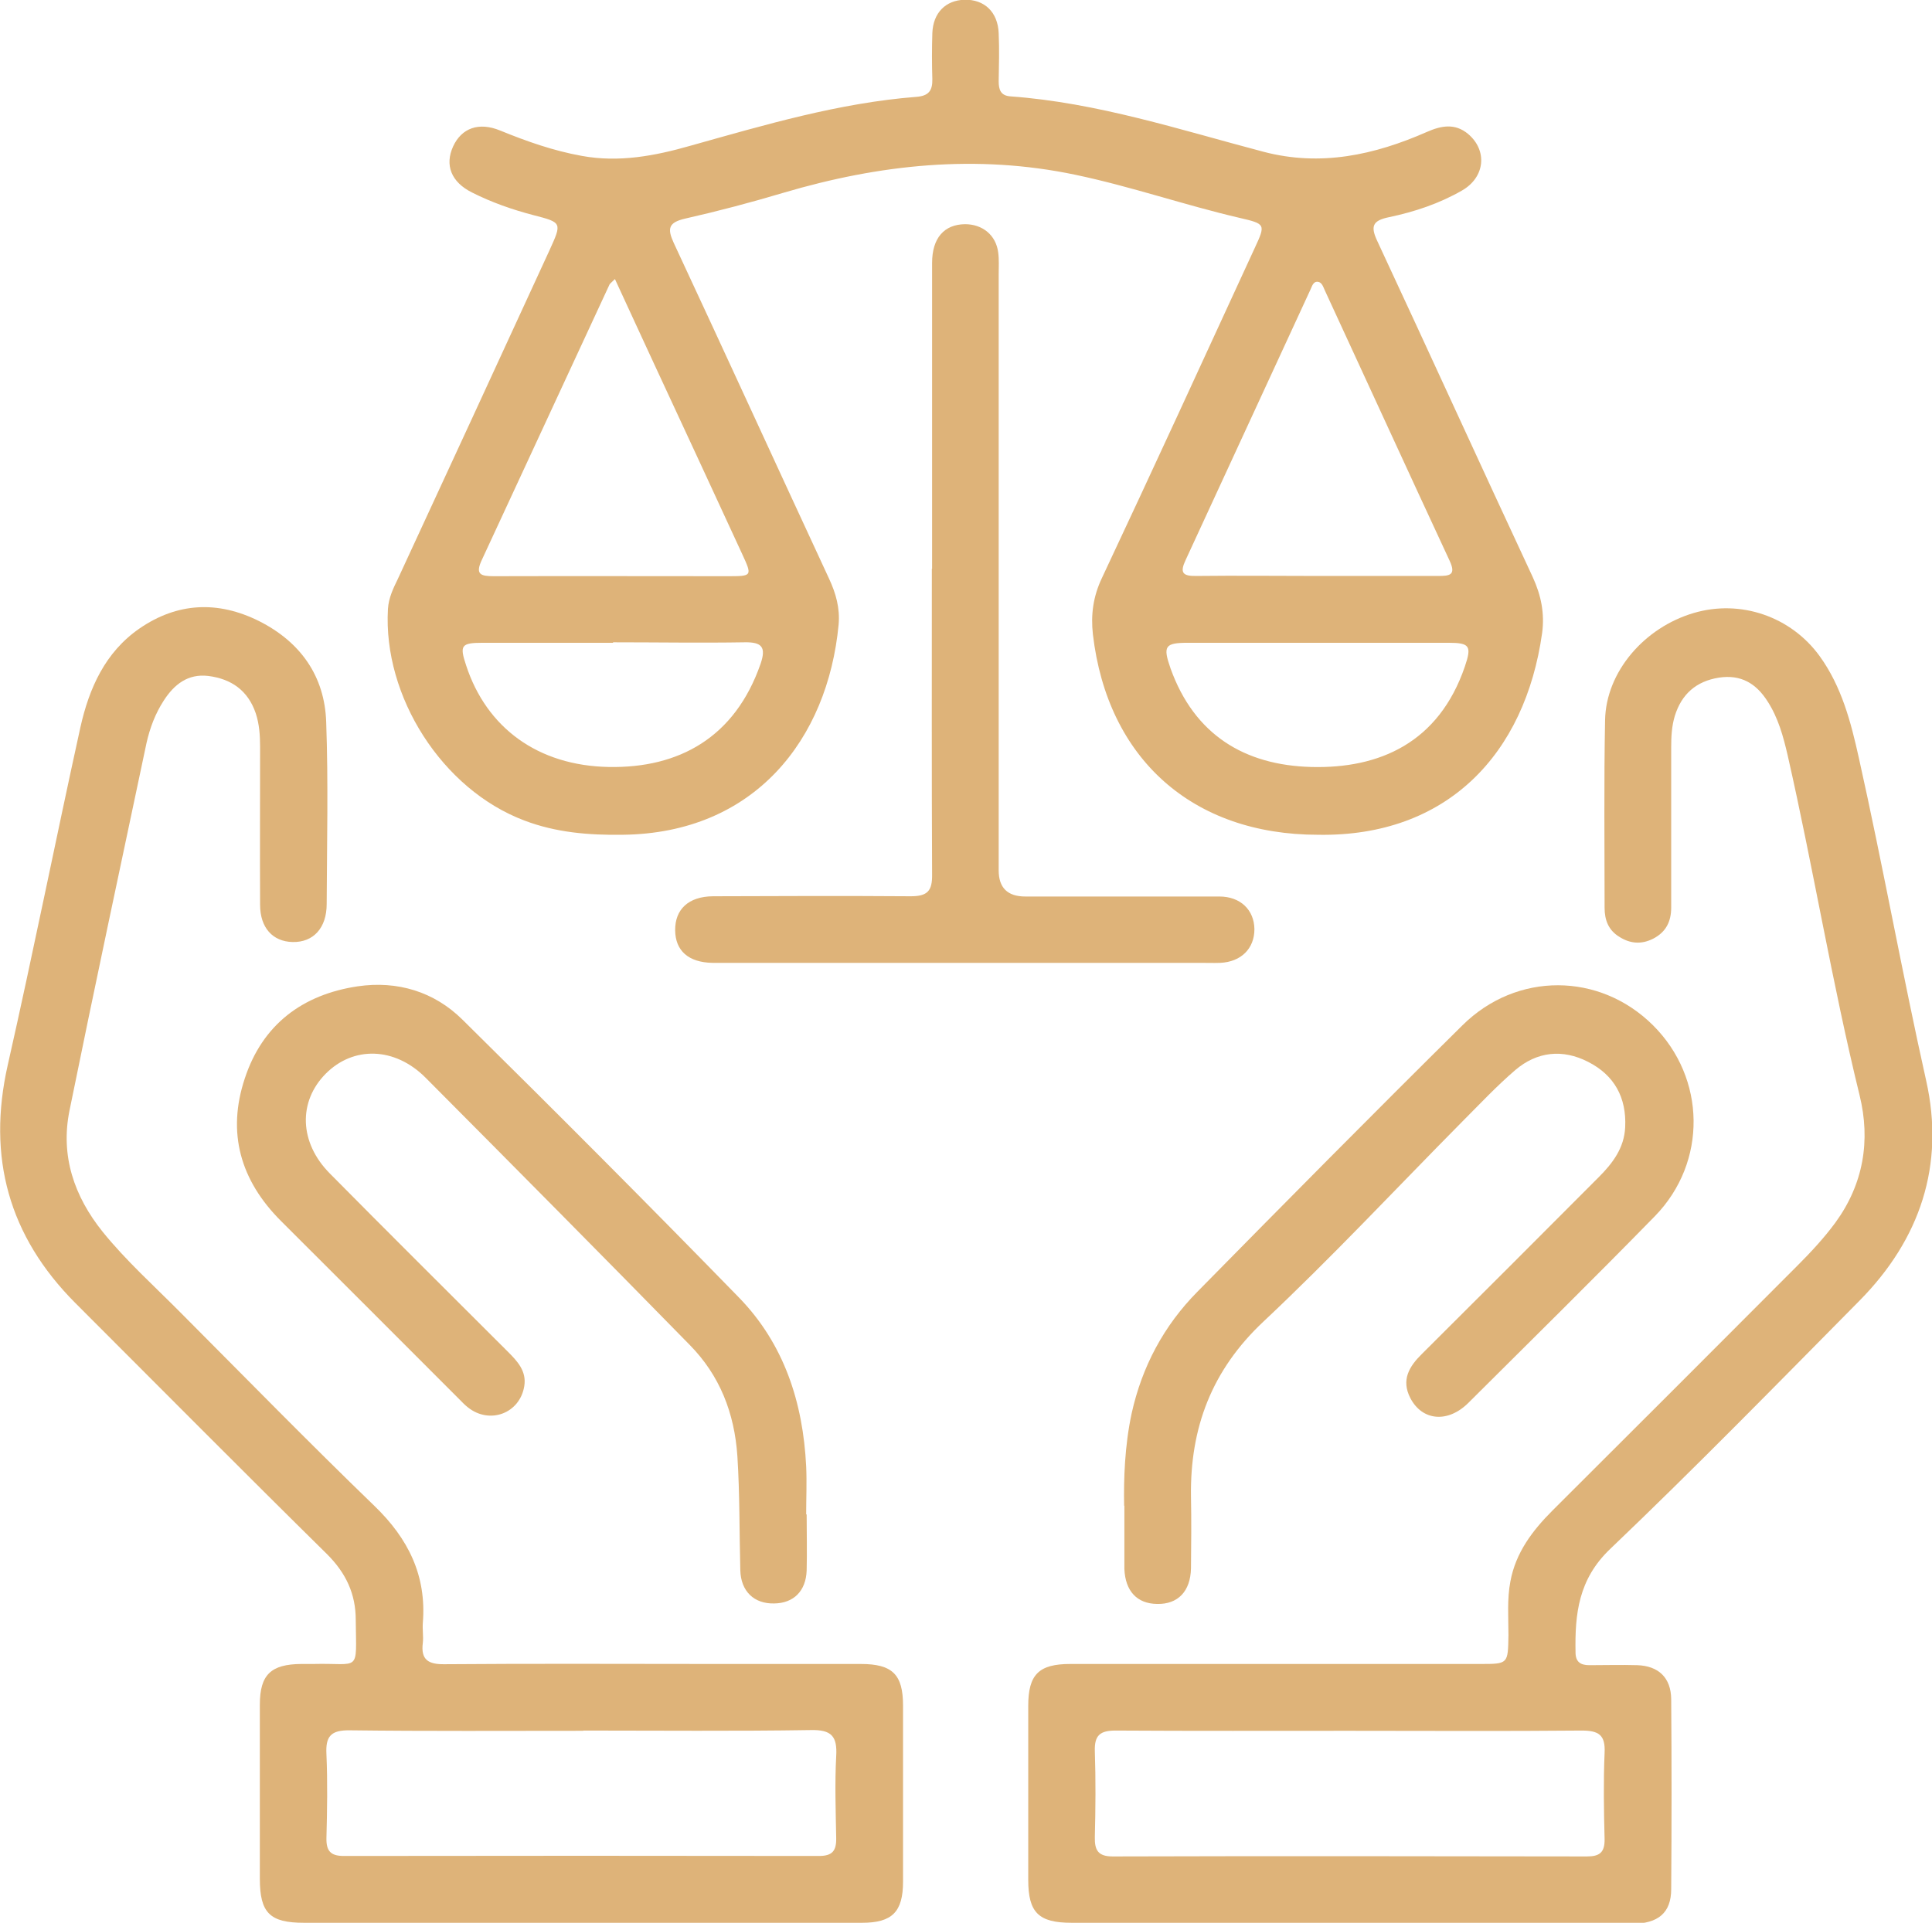
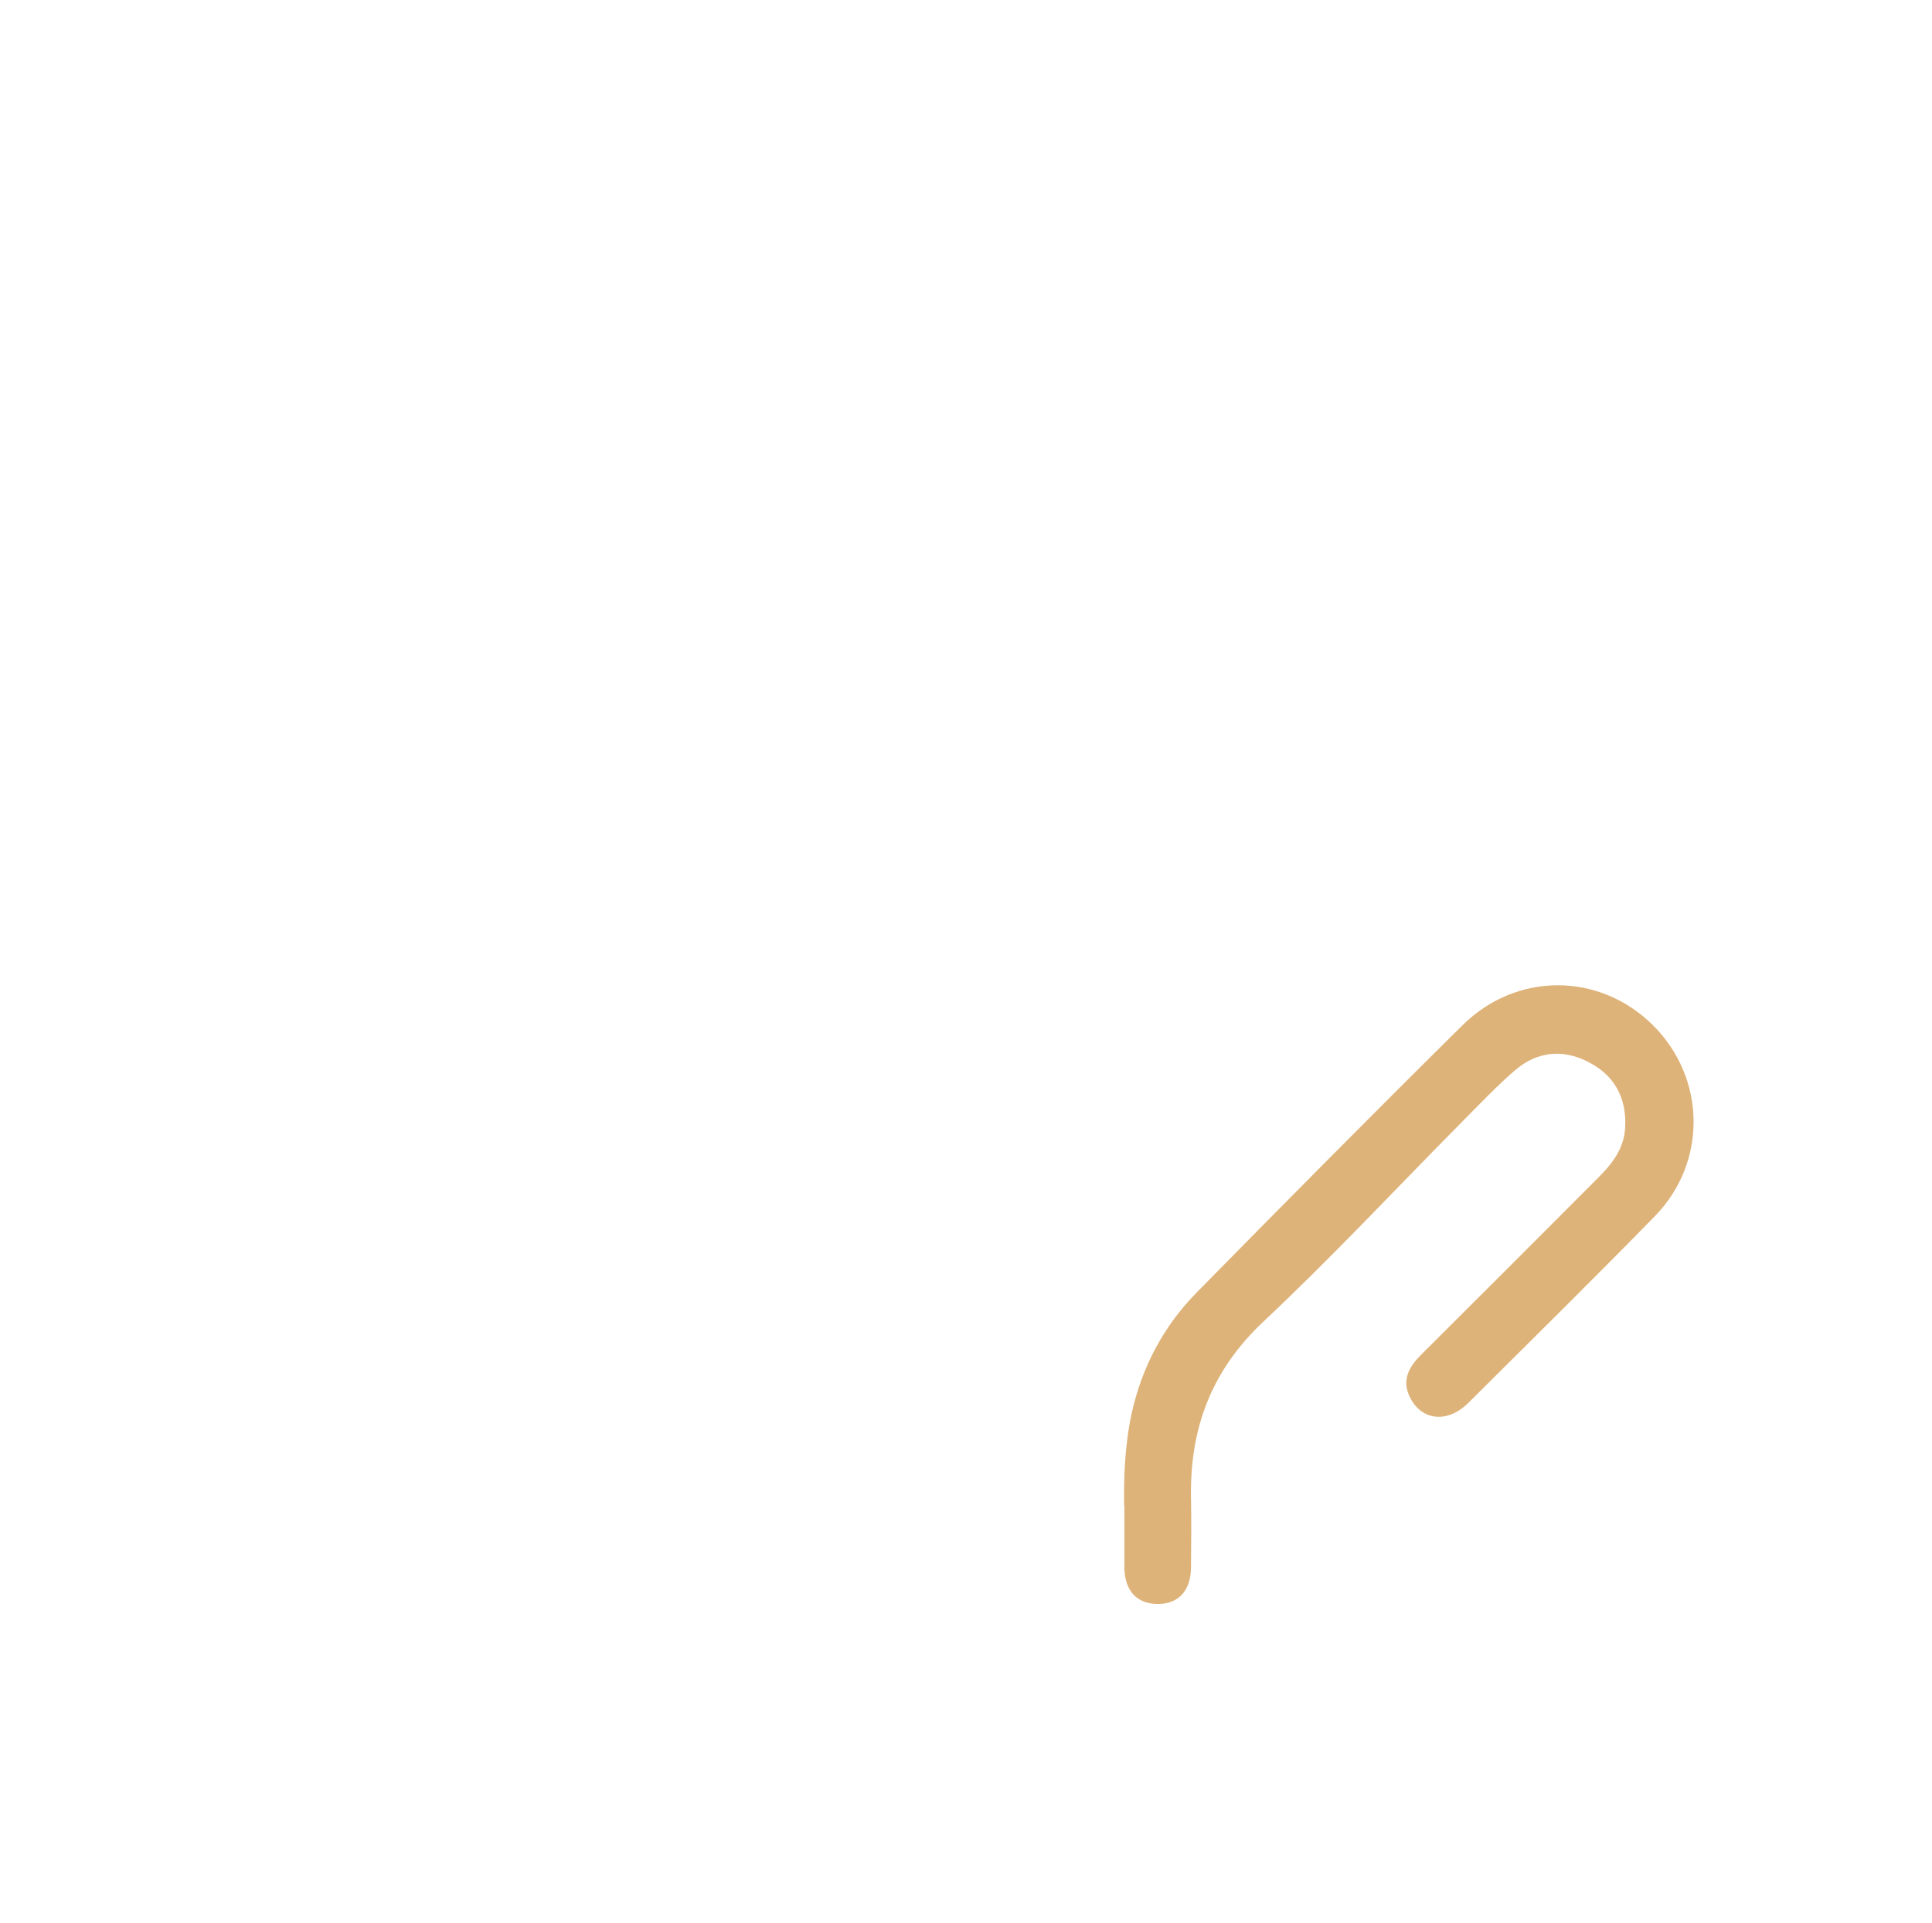
<svg xmlns="http://www.w3.org/2000/svg" id="Layer_2" data-name="Layer 2" viewBox="0 0 79.78 79.42">
  <defs>
    <style> .cls-1 { fill: #deb379; } </style>
  </defs>
  <g id="Layer_1-2" data-name="Layer 1">
    <g>
-       <path class="cls-1" d="m54.43,34.48c-5.18,0-8.7-3.13-9.3-8.28-.09-.81.01-1.56.37-2.32,2.13-4.53,4.22-9.09,6.31-13.63.46-.99.45-1-.62-1.25-2.28-.53-4.49-1.3-6.78-1.78-4.09-.86-8.09-.43-12.05.74-1.34.4-2.7.76-4.07,1.07-.69.16-.74.41-.47,1,2.15,4.61,4.27,9.25,6.41,13.86.29.62.46,1.23.4,1.91-.45,4.74-3.47,8.62-8.92,8.68-1.39.02-2.75-.09-4.06-.59-3.39-1.28-5.84-5.12-5.63-8.74.03-.46.22-.85.41-1.24,2.09-4.52,4.18-9.04,6.26-13.57.52-1.14.52-1.15-.65-1.45-.88-.23-1.74-.53-2.55-.94-.86-.43-1.13-1.13-.78-1.9.35-.76,1.06-1.02,1.94-.66,1.1.45,2.21.84,3.38,1.05,1.53.28,3.01,0,4.48-.42,3.07-.86,6.13-1.77,9.34-2.02.5-.04.66-.26.65-.73-.02-.63-.02-1.27,0-1.9.03-.84.55-1.36,1.33-1.38.82-.02,1.38.51,1.41,1.39.03.66.01,1.32,0,1.98,0,.34.08.59.48.62,3.6.26,7,1.38,10.46,2.29,2.36.62,4.58.13,6.74-.82.59-.26,1.16-.37,1.7.08.81.68.71,1.79-.25,2.34-.94.54-1.96.88-3.01,1.1-.68.14-.78.37-.48,1,2.15,4.61,4.26,9.25,6.41,13.86.35.76.5,1.51.39,2.32-.7,4.98-3.91,8.42-9.25,8.33Zm0-10.69c1.65,0,3.3,0,4.95,0,.48,0,.76-.03.48-.63-1.73-3.72-3.43-7.44-5.15-11.16-.07-.15-.12-.34-.29-.36-.2-.02-.24.19-.31.33-1.72,3.72-3.43,7.44-5.15,11.16-.24.51-.14.67.43.66,1.68-.02,3.36,0,5.03,0Zm-29.03-12.27c-.16.16-.21.19-.23.23-1.76,3.79-3.51,7.58-5.27,11.37-.29.61-.05.68.49.68,3.22-.01,6.43,0,9.65,0,1.02,0,1.03,0,.61-.91-1.21-2.62-2.42-5.24-3.64-7.86-.53-1.14-1.05-2.28-1.62-3.51Zm29.04,15.03c-1.79,0-3.58,0-5.37,0-.97,0-1.06.13-.73,1.07.98,2.72,3.04,3.99,5.82,4.06,2.79.07,5.25-.99,6.33-4.15.29-.85.2-.98-.68-.98-1.79,0-3.58,0-5.37,0Zm-29.12,0c-1.79,0-3.58,0-5.37,0-.91,0-.98.1-.7.94.84,2.56,2.95,4.14,5.9,4.19,2.88.05,5.2-1.21,6.26-4.27.23-.68.05-.89-.65-.88-1.82.03-3.63,0-5.45,0Z" />
-       <path class="cls-1" d="m55.73,79.42c-3.83,0-7.65,0-11.48,0-1.36,0-1.79-.42-1.79-1.77,0-2.4,0-4.79,0-7.19,0-1.3.44-1.73,1.74-1.73,5.64,0,11.29,0,16.93,0,1.15,0,1.14,0,1.16-1.19,0-.74-.06-1.49.08-2.22.22-1.19.91-2.1,1.74-2.93,3.37-3.36,6.74-6.73,10.1-10.1.56-.56,1.11-1.15,1.58-1.79,1.16-1.59,1.46-3.39,1-5.26-1.14-4.65-1.91-9.38-2.97-14.04-.18-.78-.39-1.55-.83-2.23-.47-.74-1.1-1.12-2.01-.98-.94.15-1.54.68-1.82,1.58-.13.43-.15.86-.15,1.31,0,2.2,0,4.4,0,6.61,0,.58-.22,1.01-.74,1.28-.49.25-.96.21-1.41-.08-.44-.27-.6-.69-.6-1.19,0-2.59-.03-5.18.02-7.76.04-1.99,1.62-3.82,3.66-4.42,1.93-.57,4.01.14,5.2,1.78.91,1.26,1.29,2.72,1.62,4.21.99,4.43,1.79,8.9,2.78,13.33.78,3.48-.25,6.55-2.75,9.08-3.41,3.45-6.79,6.91-10.3,10.26-1.31,1.25-1.46,2.68-1.43,4.27,0,.39.2.53.57.53.66,0,1.32-.02,1.98,0,.88.03,1.39.52,1.4,1.4.02,2.62.02,5.23,0,7.85,0,.98-.54,1.43-1.62,1.43-3.88,0-7.76,0-11.65,0Zm0-7.93c-3.22,0-6.44.01-9.66-.01-.64,0-.88.19-.86.85.04,1.18.03,2.37,0,3.55-.01.54.13.8.74.8,6.53-.02,13.05-.01,19.58,0,.53,0,.74-.17.73-.72-.03-1.18-.05-2.37,0-3.55.04-.75-.24-.93-.95-.93-3.19.03-6.39.01-9.58.01Z" />
-       <path class="cls-1" d="m23.95,79.42c-3.8,0-7.6,0-11.4,0-1.41,0-1.82-.41-1.82-1.82,0-2.4,0-4.79,0-7.19,0-1.24.46-1.67,1.71-1.68.17,0,.33,0,.5,0,1.96-.05,1.77.4,1.75-1.82,0-1.07-.4-1.93-1.18-2.71-3.49-3.44-6.94-6.92-10.4-10.38-2.75-2.76-3.65-6.02-2.79-9.83,1.05-4.64,1.98-9.31,3-13.95.36-1.61,1.02-3.1,2.44-4.08,1.57-1.08,3.24-1.15,4.93-.31,1.71.86,2.72,2.27,2.78,4.18.09,2.5.03,5.01.02,7.51,0,.99-.55,1.59-1.41,1.57-.82-.02-1.34-.59-1.34-1.54-.01-2.17,0-4.35,0-6.52,0-.47-.03-.94-.18-1.39-.32-.94-1.01-1.42-1.96-1.54-.84-.1-1.41.35-1.84,1.02-.35.54-.57,1.13-.71,1.75-1.07,5.06-2.15,10.11-3.18,15.18-.38,1.87.19,3.54,1.37,5.01.97,1.2,2.12,2.23,3.21,3.33,2.66,2.67,5.3,5.37,8.01,7.99,1.4,1.35,2.16,2.88,2,4.84-.02.27.03.55,0,.82-.09.7.23.89.9.88,3.69-.03,7.38-.01,11.07-.01,2.04,0,4.07,0,6.11,0,1.31,0,1.75.43,1.75,1.72,0,2.42,0,4.85,0,7.27,0,1.25-.45,1.7-1.69,1.7-3.88,0-7.76,0-11.64,0Zm.14-7.93c-3.22,0-6.43.02-9.65-.02-.78-.01-1,.25-.96.99.05,1.15.03,2.31,0,3.46-.01.52.16.74.71.74,6.54-.01,13.09-.01,19.63,0,.55,0,.72-.21.71-.74-.02-1.13-.06-2.26,0-3.38.05-.82-.19-1.1-1.05-1.08-3.13.05-6.27.02-9.4.02Z" />
-       <path class="cls-1" d="m33.31,62.56c0,.77.02,1.54,0,2.31-.03.85-.54,1.35-1.34,1.36-.83.02-1.38-.5-1.4-1.38-.04-1.57-.02-3.13-.12-4.7-.12-1.79-.73-3.34-1.97-4.6-3.62-3.7-7.26-7.37-10.91-11.04-1.27-1.27-2.98-1.31-4.12-.16-1.14,1.15-1.1,2.84.17,4.12,2.44,2.47,4.9,4.91,7.35,7.36.39.39.78.8.68,1.42-.18,1.13-1.43,1.6-2.33.88-.13-.1-.24-.22-.36-.34-2.45-2.45-4.9-4.91-7.36-7.36-1.67-1.67-2.24-3.64-1.49-5.89.73-2.22,2.38-3.46,4.66-3.8,1.64-.24,3.16.22,4.33,1.38,3.84,3.79,7.65,7.61,11.41,11.47,1.87,1.92,2.65,4.34,2.78,6.98.03.66,0,1.32,0,1.98h.01Z" />
      <path class="cls-1" d="m46.42,62.19c-.02-1.09.02-2.45.31-3.81.43-1.94,1.33-3.62,2.71-5.02,3.63-3.69,7.27-7.37,10.95-11.01,2.24-2.22,5.67-2.19,7.87,0,2.19,2.18,2.25,5.65.08,7.88-2.54,2.6-5.13,5.15-7.7,7.71-.85.85-1.91.75-2.4-.19-.39-.75-.05-1.31.48-1.83,2.44-2.43,4.87-4.86,7.3-7.3.57-.57,1.05-1.2,1.09-2.06.06-1.23-.45-2.15-1.53-2.7-1.05-.54-2.11-.43-3.01.34-.77.66-1.47,1.41-2.19,2.13-2.73,2.76-5.38,5.6-8.21,8.26-2.13,2-3.03,4.38-2.99,7.22.02.99.01,1.98,0,2.97-.02.95-.54,1.49-1.4,1.47-.83-.01-1.31-.53-1.35-1.44,0-.05,0-.11,0-.17,0-.72,0-1.43,0-2.44Z" />
-       <path class="cls-1" d="m38.49,23.49c0-4.21,0-8.42,0-12.63,0-1.03.5-1.59,1.36-1.6.72,0,1.28.45,1.37,1.17.04.3.02.6.02.91,0,8.2,0,16.4,0,24.61q0,1.08,1.1,1.08c2.67,0,5.34,0,8.01,0,.88,0,1.44.56,1.45,1.35,0,.8-.55,1.35-1.41,1.39-.27.01-.55,0-.83,0-6.11,0-12.22,0-18.33,0-.61,0-1.21,0-1.82,0-.98-.02-1.52-.5-1.53-1.34-.01-.87.55-1.4,1.56-1.41,2.72-.01,5.45-.02,8.17,0,.7,0,.89-.23.88-.9-.02-4.21-.01-8.42-.01-12.63Z" />
    </g>
  </g>
</svg>